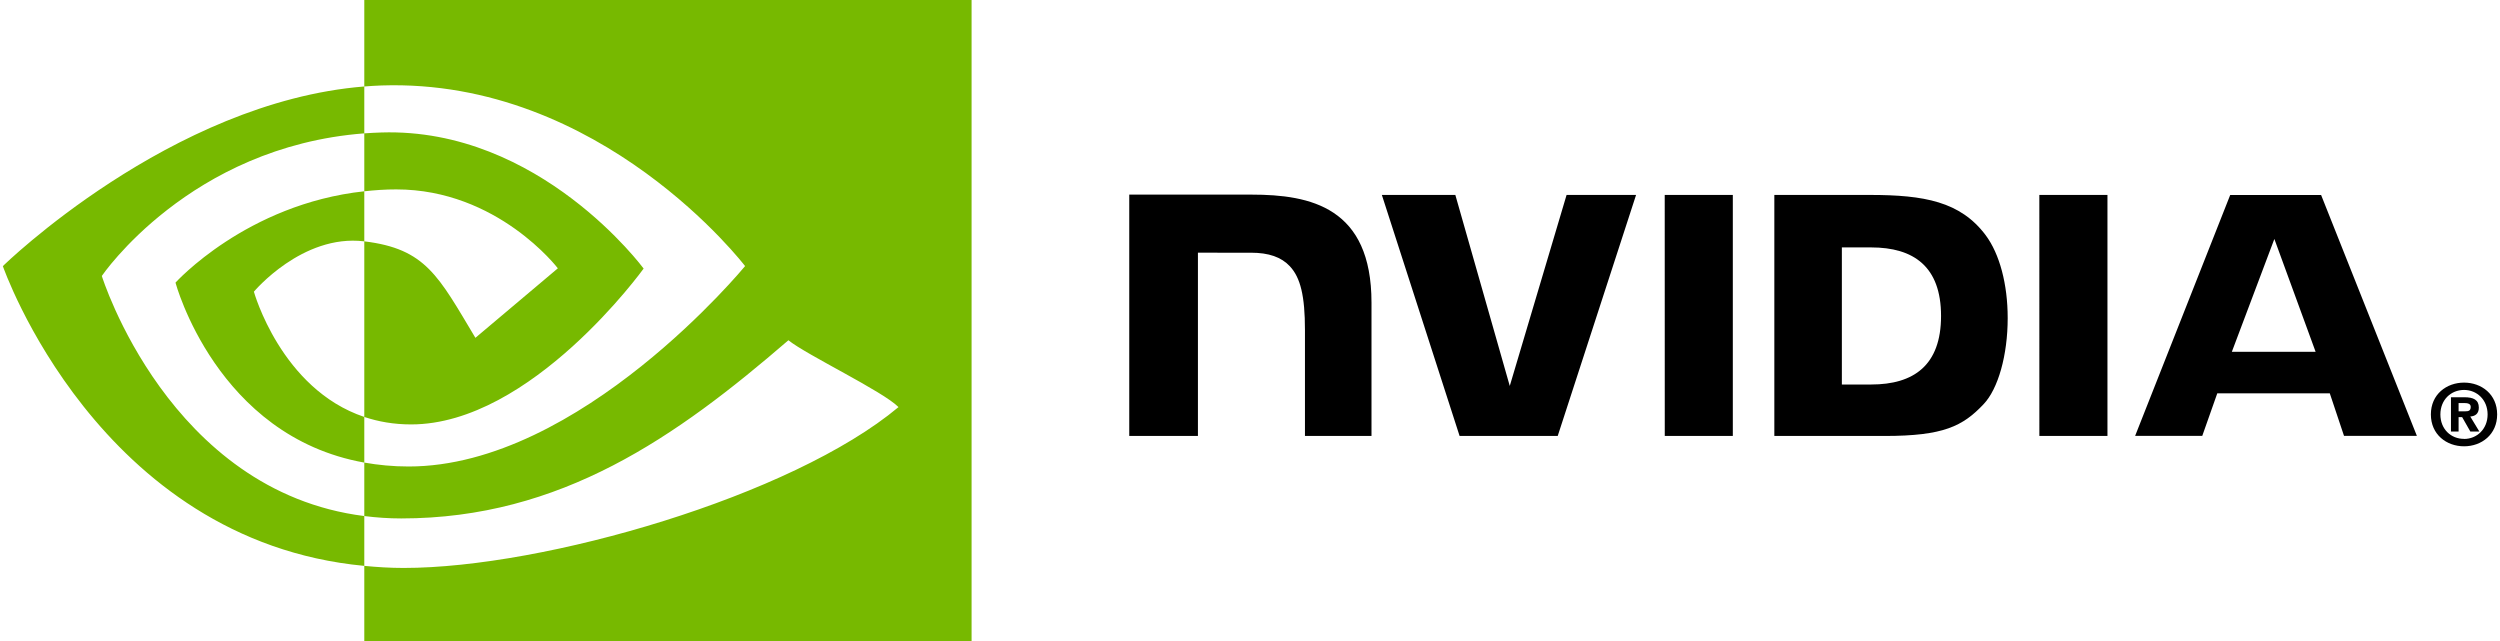
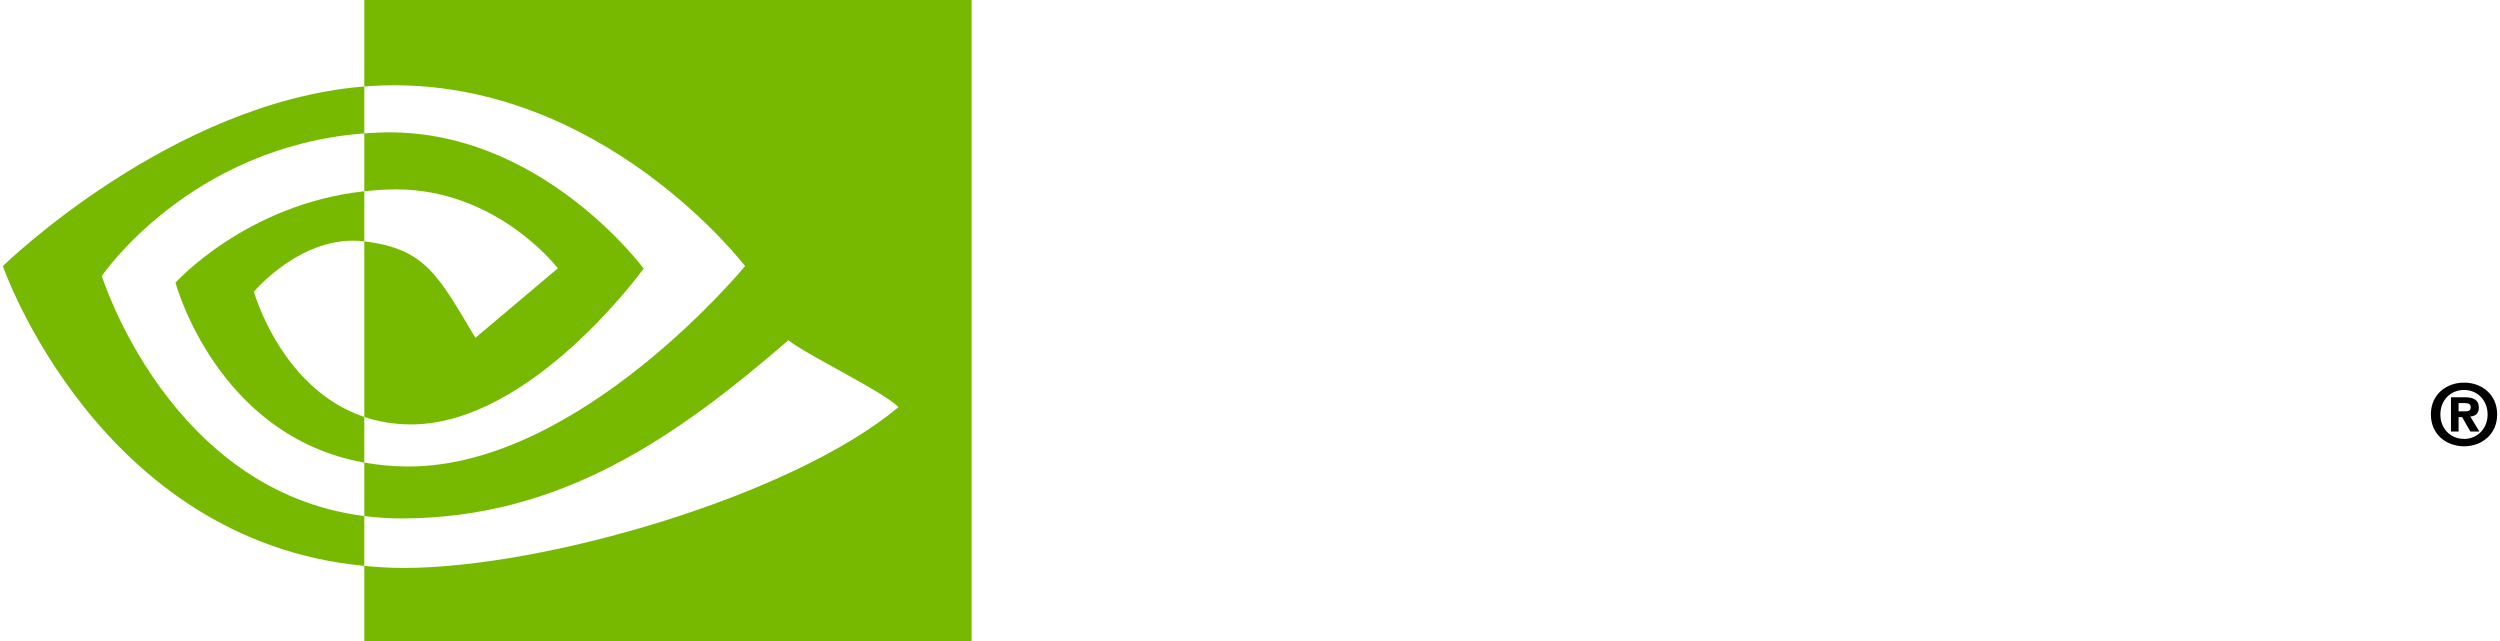
<svg xmlns="http://www.w3.org/2000/svg" width="117" height="30" viewBox="0 0 117 30" fill="none">
  <path d="M116.42 19.395C116.42 20.082 115.916 20.543 115.319 20.543V20.539C114.705 20.543 114.21 20.082 114.21 19.396C114.21 18.709 114.705 18.249 115.319 18.249C115.916 18.249 116.42 18.709 116.42 19.395ZM116.867 19.395C116.867 18.453 116.135 17.906 115.319 17.906C114.497 17.906 113.765 18.453 113.765 19.395C113.765 20.337 114.497 20.887 115.319 20.887C116.135 20.887 116.867 20.337 116.867 19.395ZM115.062 19.521H115.228L115.612 20.196H116.034L115.608 19.493C115.828 19.477 116.009 19.373 116.009 19.077C116.009 18.709 115.755 18.591 115.326 18.591H114.705V20.196H115.062V19.521M115.062 19.25V18.863H115.31C115.446 18.863 115.63 18.874 115.63 19.039C115.63 19.218 115.534 19.25 115.375 19.25H115.062Z" fill="black" />
-   <path d="M106.44 11.184L108.371 16.465H104.45L106.44 11.184ZM104.373 9.127L99.924 20.399H103.066L103.769 18.407H109.034L109.7 20.399H113.11L108.628 9.126L104.373 9.127ZM95.442 20.403H98.629V9.124L95.441 9.123L95.442 20.403ZM73.316 9.123L70.657 18.063L68.11 9.124L64.671 9.123L68.309 20.403H72.901L76.568 9.123H73.316ZM86.199 11.579H87.569C89.556 11.579 90.841 12.472 90.841 14.787C90.841 17.103 89.556 17.995 87.569 17.995H86.199V11.579ZM83.039 9.123V20.403H88.206C90.958 20.403 91.857 19.945 92.829 18.919C93.516 18.198 93.96 16.616 93.96 14.887C93.96 13.301 93.584 11.887 92.929 11.007C91.748 9.431 90.048 9.123 87.51 9.123H83.039ZM52.849 9.108V20.403H56.063V11.826L58.553 11.827C59.377 11.827 59.965 12.033 60.362 12.457C60.866 12.993 61.072 13.859 61.072 15.443V20.403H64.186V14.162C64.186 9.708 61.347 9.108 58.569 9.108H52.849ZM77.909 9.123L77.911 20.403H81.096V9.123H77.909Z" fill="black" />
  <path d="M4.765 12.915C4.765 12.915 8.864 6.867 17.049 6.241V4.047C7.983 4.775 0.133 12.453 0.133 12.453C0.133 12.453 4.579 25.306 17.049 26.483V24.151C7.898 23 4.765 12.915 4.765 12.915ZM17.049 19.513V21.649C10.133 20.416 8.213 13.227 8.213 13.227C8.213 13.227 11.534 9.548 17.049 8.952V11.295C17.044 11.295 17.042 11.294 17.038 11.294C14.144 10.947 11.882 13.651 11.882 13.651C11.882 13.651 13.15 18.203 17.049 19.513ZM17.049 0V4.047C17.315 4.027 17.581 4.009 17.849 4C28.155 3.653 34.87 12.453 34.87 12.453C34.87 12.453 27.157 21.832 19.122 21.832C18.386 21.832 17.696 21.763 17.049 21.649V24.151C17.602 24.221 18.177 24.263 18.776 24.263C26.253 24.263 31.661 20.444 36.897 15.924C37.765 16.62 41.319 18.311 42.05 19.052C37.071 23.22 25.468 26.58 18.89 26.58C18.256 26.58 17.647 26.541 17.049 26.483V30H45.47V0H17.049ZM17.049 8.952V6.241C17.312 6.223 17.578 6.209 17.849 6.2C25.26 5.967 30.122 12.569 30.122 12.569C30.122 12.569 24.87 19.863 19.239 19.863C18.429 19.863 17.703 19.733 17.049 19.513V11.295C19.934 11.644 20.515 12.918 22.249 15.81L26.107 12.557C26.107 12.557 23.291 8.864 18.543 8.864C18.027 8.863 17.534 8.9 17.049 8.952Z" fill="#77B900" />
</svg>